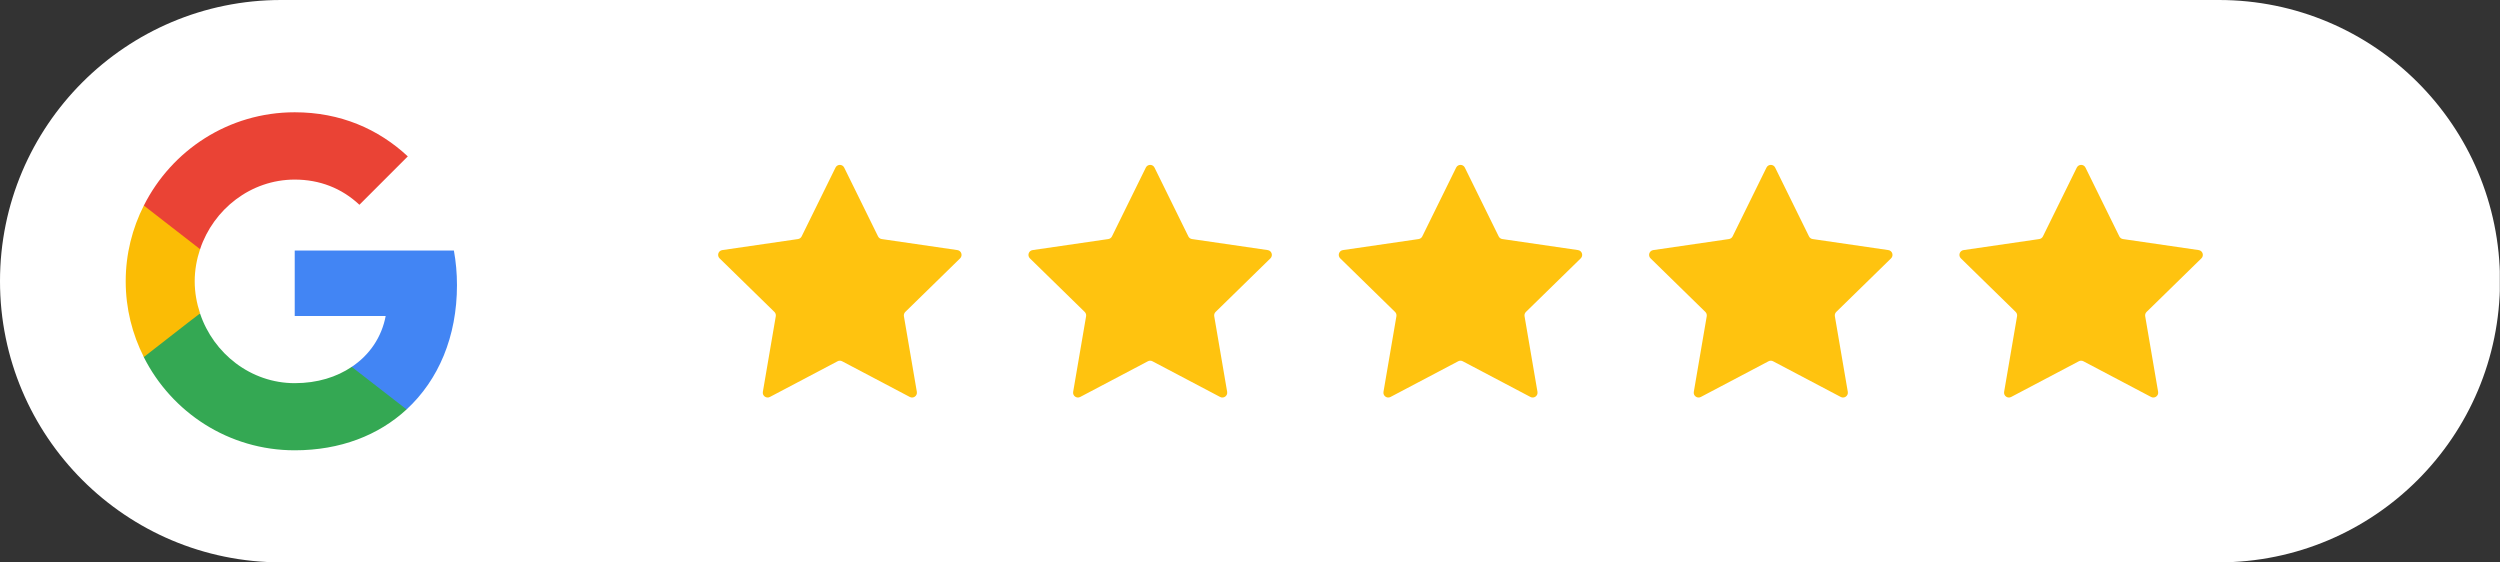
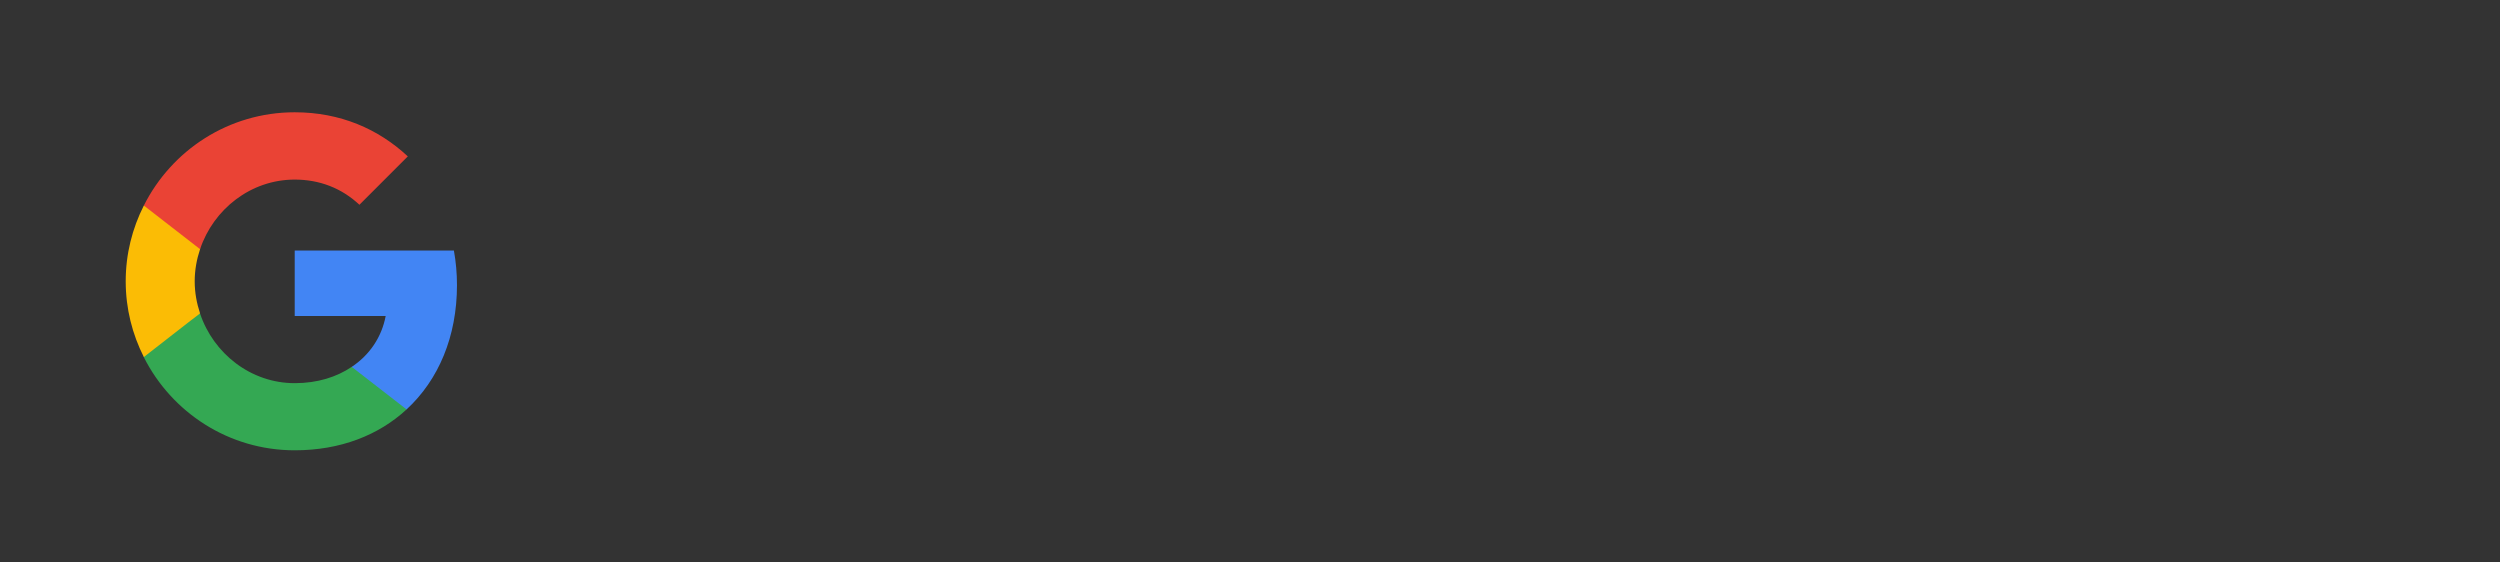
<svg xmlns="http://www.w3.org/2000/svg" width="1600" viewBox="0 0 1200 270" height="360" preserveAspectRatio="xMidYMid meet">
  <rect x="0" y="0" width="1200" height="270" fill="#333333" stroke="none" />
  <defs>
    <clipPath id="3b03644b48">
      <path d="M 0 0 L 1200 0 L 1200 269.926 L 0 269.926 Z M 0 0 " clip-rule="nonzero" />
    </clipPath>
    <clipPath id="be95280583">
-       <path d="M 1065.035 0 C 1139.574 0 1200 60.426 1200 134.961 C 1200 209.5 1139.574 269.926 1065.035 269.926 L 134.965 269.926 C 60.426 269.926 0 209.5 0 134.961 C 0 60.426 60.426 0 134.965 0 Z M 1065.035 0 " clip-rule="nonzero" />
-     </clipPath>
+       </clipPath>
    <clipPath id="12d88acde4">
      <path d="M 344.035 79 L 1058 79 L 1058 191 L 344.035 191 Z M 344.035 79 " clip-rule="nonzero" />
    </clipPath>
  </defs>
  <g clip-path="url(#3b03644b48)">
    <g clip-path="url(#be95280583)">
-       <path fill="#ffffff" d="M 0 0 L 1199.906 0 L 1199.906 269.926 L 0 269.926 Z M 0 0 " fill-opacity="1" fill-rule="nonzero" />
-     </g>
+       </g>
  </g>
  <path fill="#4285f4" d="M 219.348 136.863 C 219.348 131.113 218.832 125.582 217.871 120.27 L 141.465 120.27 L 141.465 151.688 L 185.125 151.688 C 183.207 161.793 177.457 170.348 168.828 176.098 L 168.828 196.527 L 195.156 196.527 C 210.496 182.367 219.348 161.57 219.348 136.863 Z M 219.348 136.863 " fill-opacity="1" fill-rule="nonzero" />
  <path fill="#34a853" d="M 141.465 216.145 C 163.371 216.145 181.734 208.918 195.156 196.527 L 168.828 176.098 C 161.602 180.965 152.383 183.918 141.465 183.918 C 120.375 183.918 102.453 169.684 96.035 150.508 L 69.043 150.508 L 69.043 171.453 C 82.395 197.93 109.754 216.145 141.465 216.145 Z M 141.465 216.145 " fill-opacity="1" fill-rule="nonzero" />
  <path fill="#fbbc05" d="M 96.035 150.434 C 94.414 145.566 93.457 140.402 93.457 135.02 C 93.457 129.637 94.414 124.473 96.035 119.605 L 96.035 98.66 L 69.043 98.66 C 63.512 109.578 60.34 121.895 60.34 135.02 C 60.34 148.148 63.512 160.465 69.043 171.379 L 90.062 155.008 Z M 96.035 150.434 " fill-opacity="1" fill-rule="nonzero" />
  <path fill="#ea4335" d="M 141.465 86.199 C 153.414 86.199 164.035 90.328 172.516 98.293 L 195.746 75.062 C 181.66 61.934 163.371 53.895 141.465 53.895 C 109.754 53.895 82.395 72.113 69.043 98.66 L 96.035 119.605 C 102.453 100.43 120.375 86.199 141.465 86.199 Z M 141.465 86.199 " fill-opacity="1" fill-rule="nonzero" />
  <g clip-path="url(#12d88acde4)">
-     <path fill="#ffc30f" d="M 460.844 124.016 L 434.547 149.723 C 434 150.258 433.75 151.027 433.879 151.785 L 440.086 188.086 C 440.414 189.988 438.418 191.441 436.715 190.543 L 404.207 173.402 C 403.531 173.047 402.723 173.047 402.047 173.402 L 369.539 190.543 C 367.836 191.438 365.844 189.988 366.168 188.086 L 372.379 151.785 C 372.508 151.027 372.258 150.258 371.711 149.723 L 345.406 124.016 C 344.027 122.668 344.789 120.32 346.695 120.043 L 383.039 114.746 C 383.797 114.637 384.449 114.16 384.789 113.473 L 401.043 80.445 C 401.895 78.715 404.359 78.715 405.211 80.445 L 421.465 113.473 C 421.805 114.16 422.457 114.633 423.215 114.746 L 459.559 120.043 C 461.465 120.32 462.227 122.668 460.844 124.016 Z M 608.508 120.043 L 572.164 114.746 C 571.41 114.637 570.754 114.16 570.414 113.473 L 554.164 80.445 C 553.312 78.715 550.848 78.715 549.996 80.445 L 533.742 113.473 C 533.402 114.16 532.75 114.633 531.992 114.746 L 495.648 120.043 C 493.742 120.32 492.98 122.668 494.359 124.016 L 520.656 149.723 C 521.207 150.258 521.457 151.027 521.328 151.785 L 515.117 188.086 C 514.793 189.988 516.785 191.441 518.488 190.543 L 550.996 173.402 C 551.672 173.047 552.48 173.047 553.156 173.402 L 585.664 190.543 C 587.371 191.438 589.359 189.988 589.035 188.086 L 582.828 151.785 C 582.699 151.027 582.945 150.258 583.496 149.723 L 609.793 124.016 C 611.172 122.668 610.41 120.32 608.504 120.043 Z M 757.465 120.043 L 721.121 114.746 C 720.363 114.637 719.711 114.16 719.371 113.473 L 703.117 80.445 C 702.266 78.715 699.801 78.715 698.949 80.445 L 682.695 113.473 C 682.355 114.16 681.703 114.633 680.945 114.746 L 644.602 120.043 C 642.695 120.32 641.934 122.668 643.312 124.016 L 669.613 149.723 C 670.16 150.258 670.41 151.027 670.281 151.785 L 664.07 188.086 C 663.746 189.988 665.738 191.441 667.441 190.543 L 699.949 173.402 C 700.625 173.047 701.434 173.047 702.109 173.402 L 734.617 190.543 C 736.324 191.438 738.316 189.988 737.988 188.086 L 731.781 151.785 C 731.652 151.027 731.902 150.258 732.449 149.723 L 758.746 124.016 C 760.125 122.668 759.363 120.32 757.457 120.043 Z M 906.422 120.043 L 870.078 114.746 C 869.32 114.637 868.664 114.16 868.328 113.473 L 852.074 80.445 C 851.219 78.715 848.758 78.715 847.906 80.445 L 831.652 113.473 C 831.312 114.16 830.656 114.633 829.902 114.746 L 793.559 120.043 C 791.652 120.32 790.891 122.668 792.27 124.016 L 818.566 149.723 C 819.113 150.258 819.363 151.027 819.234 151.785 L 813.027 188.086 C 812.699 189.988 814.695 191.441 816.398 190.543 L 848.906 173.402 C 849.582 173.047 850.391 173.047 851.066 173.402 L 883.574 190.543 C 885.277 191.438 887.27 189.988 886.945 188.086 L 880.734 151.785 C 880.605 151.027 880.855 150.258 881.402 149.723 L 907.703 124.016 C 909.078 122.668 908.32 120.32 906.414 120.043 Z M 1056.664 124.016 C 1058.043 122.668 1057.281 120.32 1055.375 120.043 L 1019.031 114.746 C 1018.277 114.637 1017.621 114.16 1017.281 113.473 L 1001.027 80.445 C 1000.176 78.715 997.715 78.715 996.859 80.445 L 980.605 113.473 C 980.27 114.16 979.613 114.633 978.855 114.746 L 942.512 120.043 C 940.605 120.32 939.844 122.668 941.227 124.016 L 967.523 149.723 C 968.07 150.258 968.32 151.027 968.191 151.785 L 961.98 188.086 C 961.656 189.988 963.648 191.441 965.355 190.543 L 997.859 173.402 C 998.535 173.047 999.344 173.047 1000.023 173.402 L 1032.527 190.543 C 1034.234 191.438 1036.227 189.988 1035.902 188.086 L 1029.691 151.785 C 1029.562 151.027 1029.812 150.258 1030.359 149.723 L 1056.656 124.016 Z M 1056.664 124.016 " fill-opacity="1" fill-rule="nonzero" />
-   </g>
+     </g>
</svg>